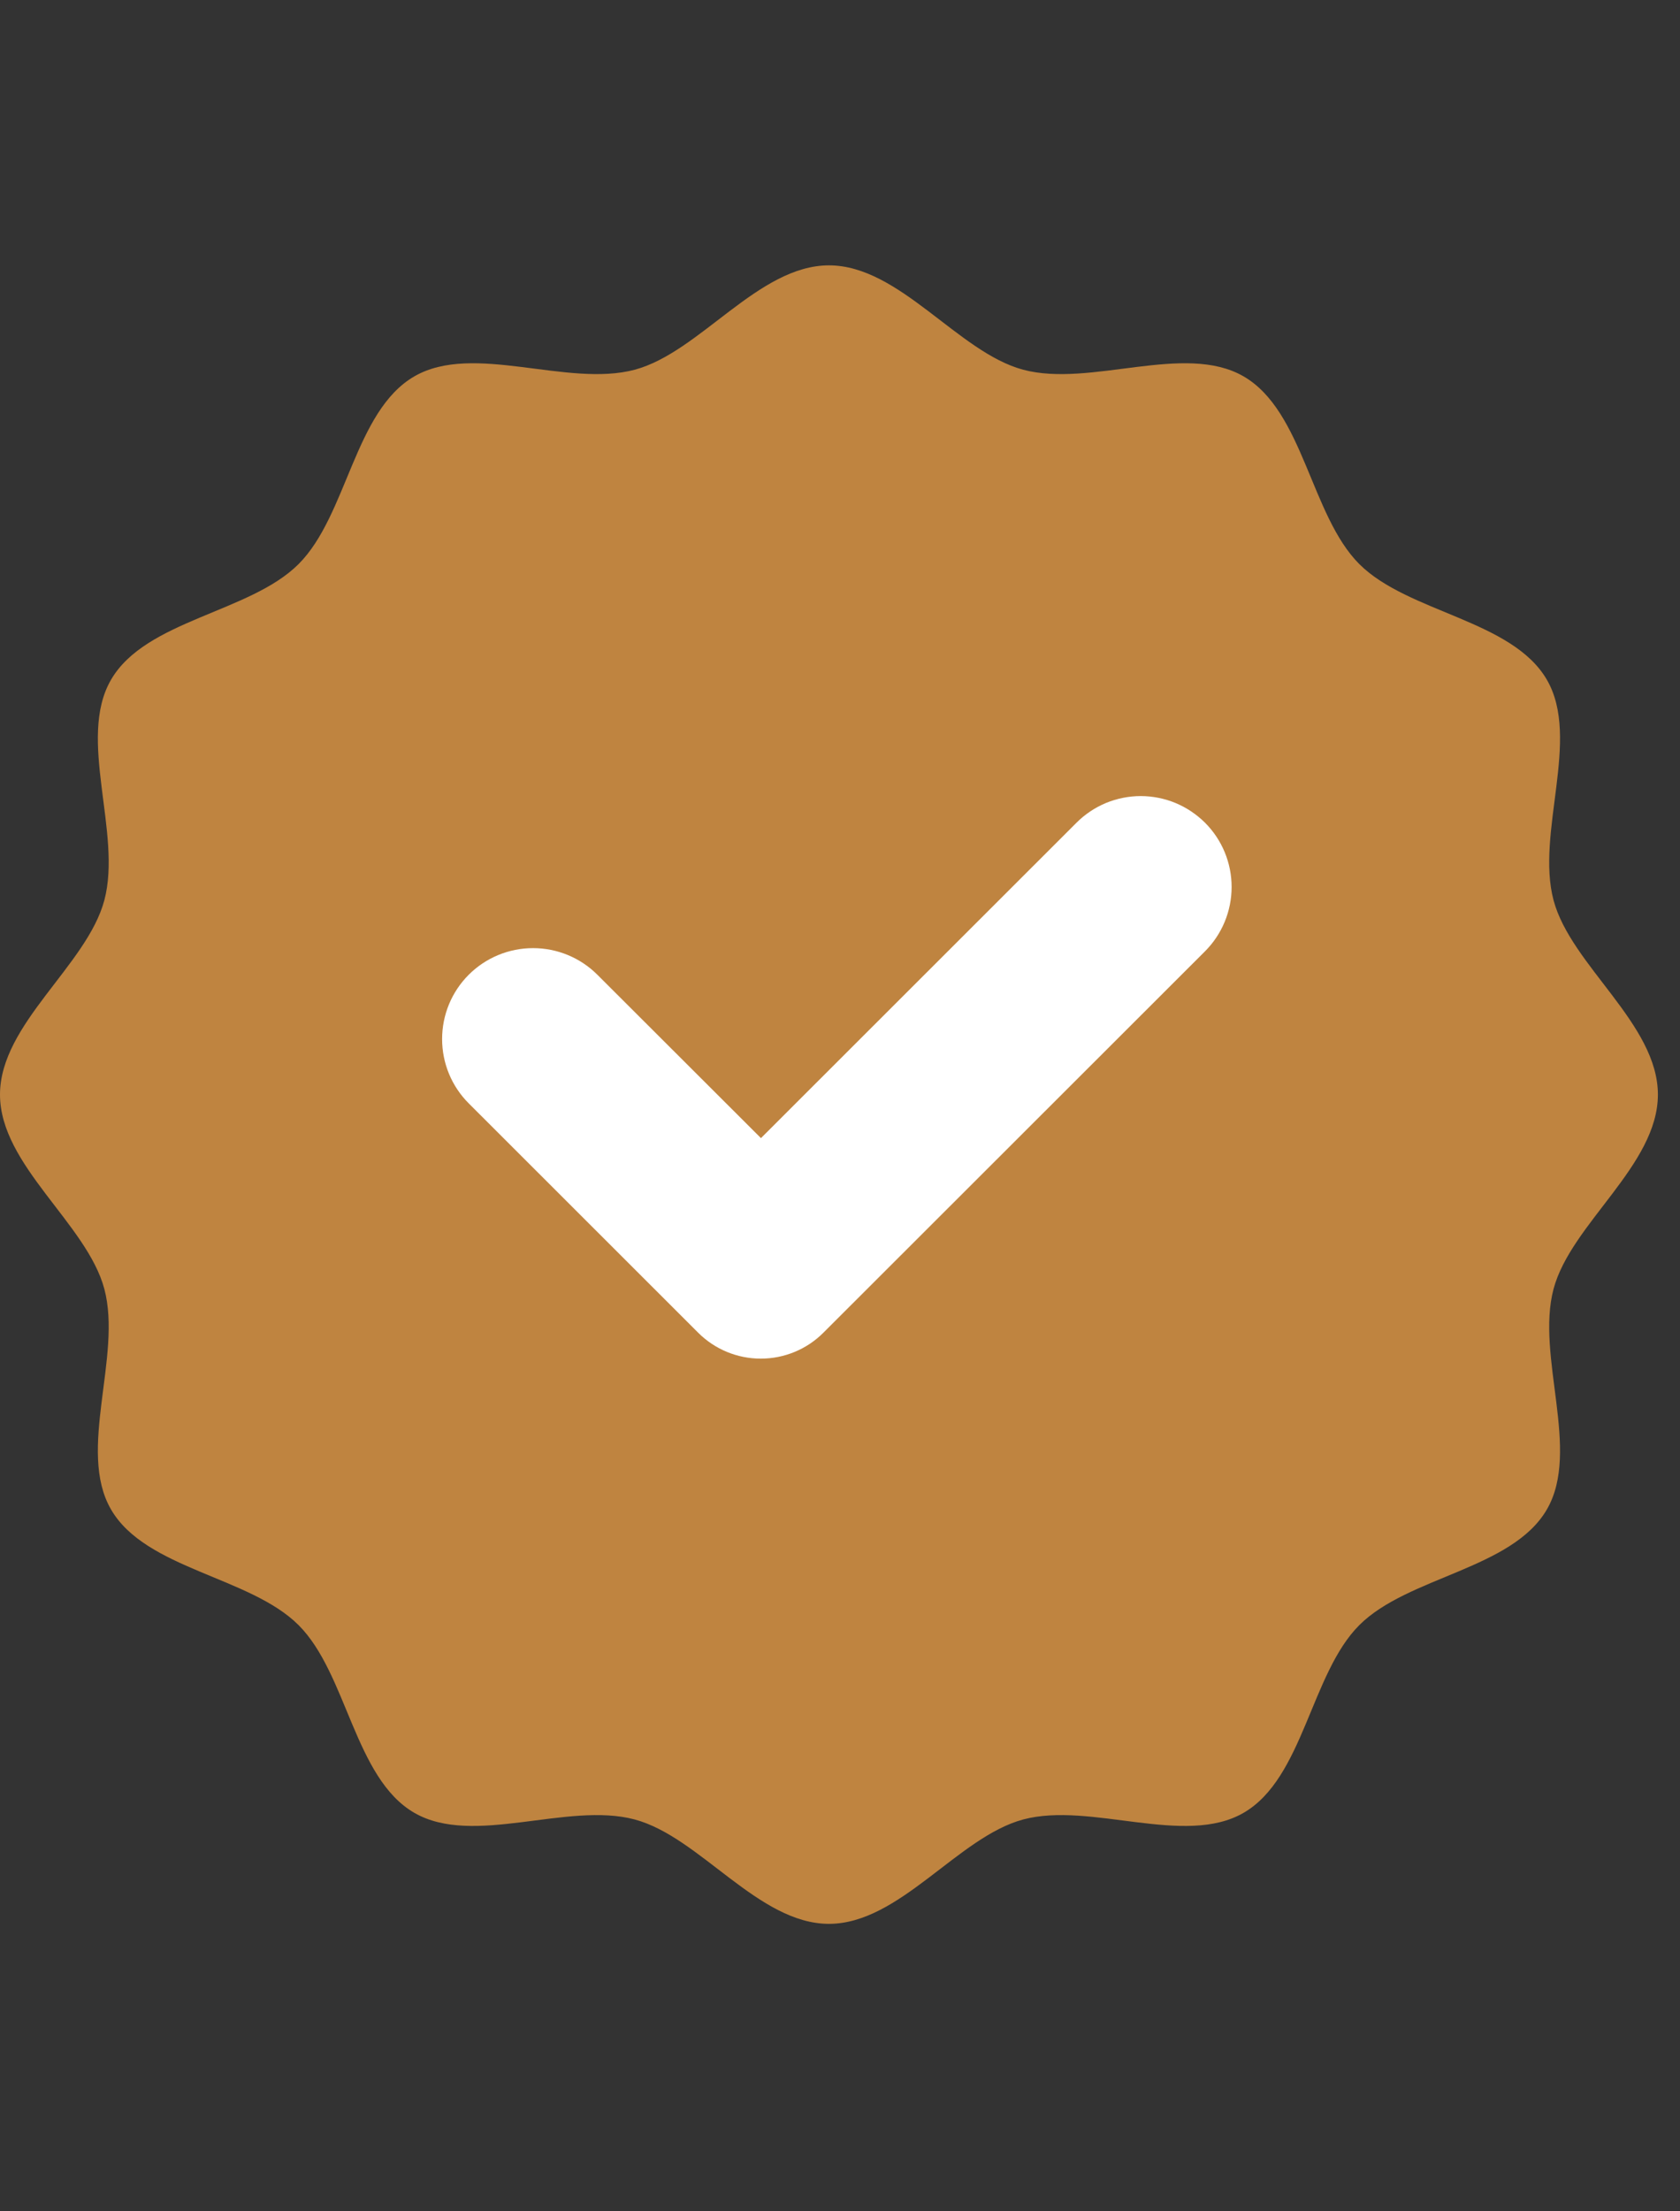
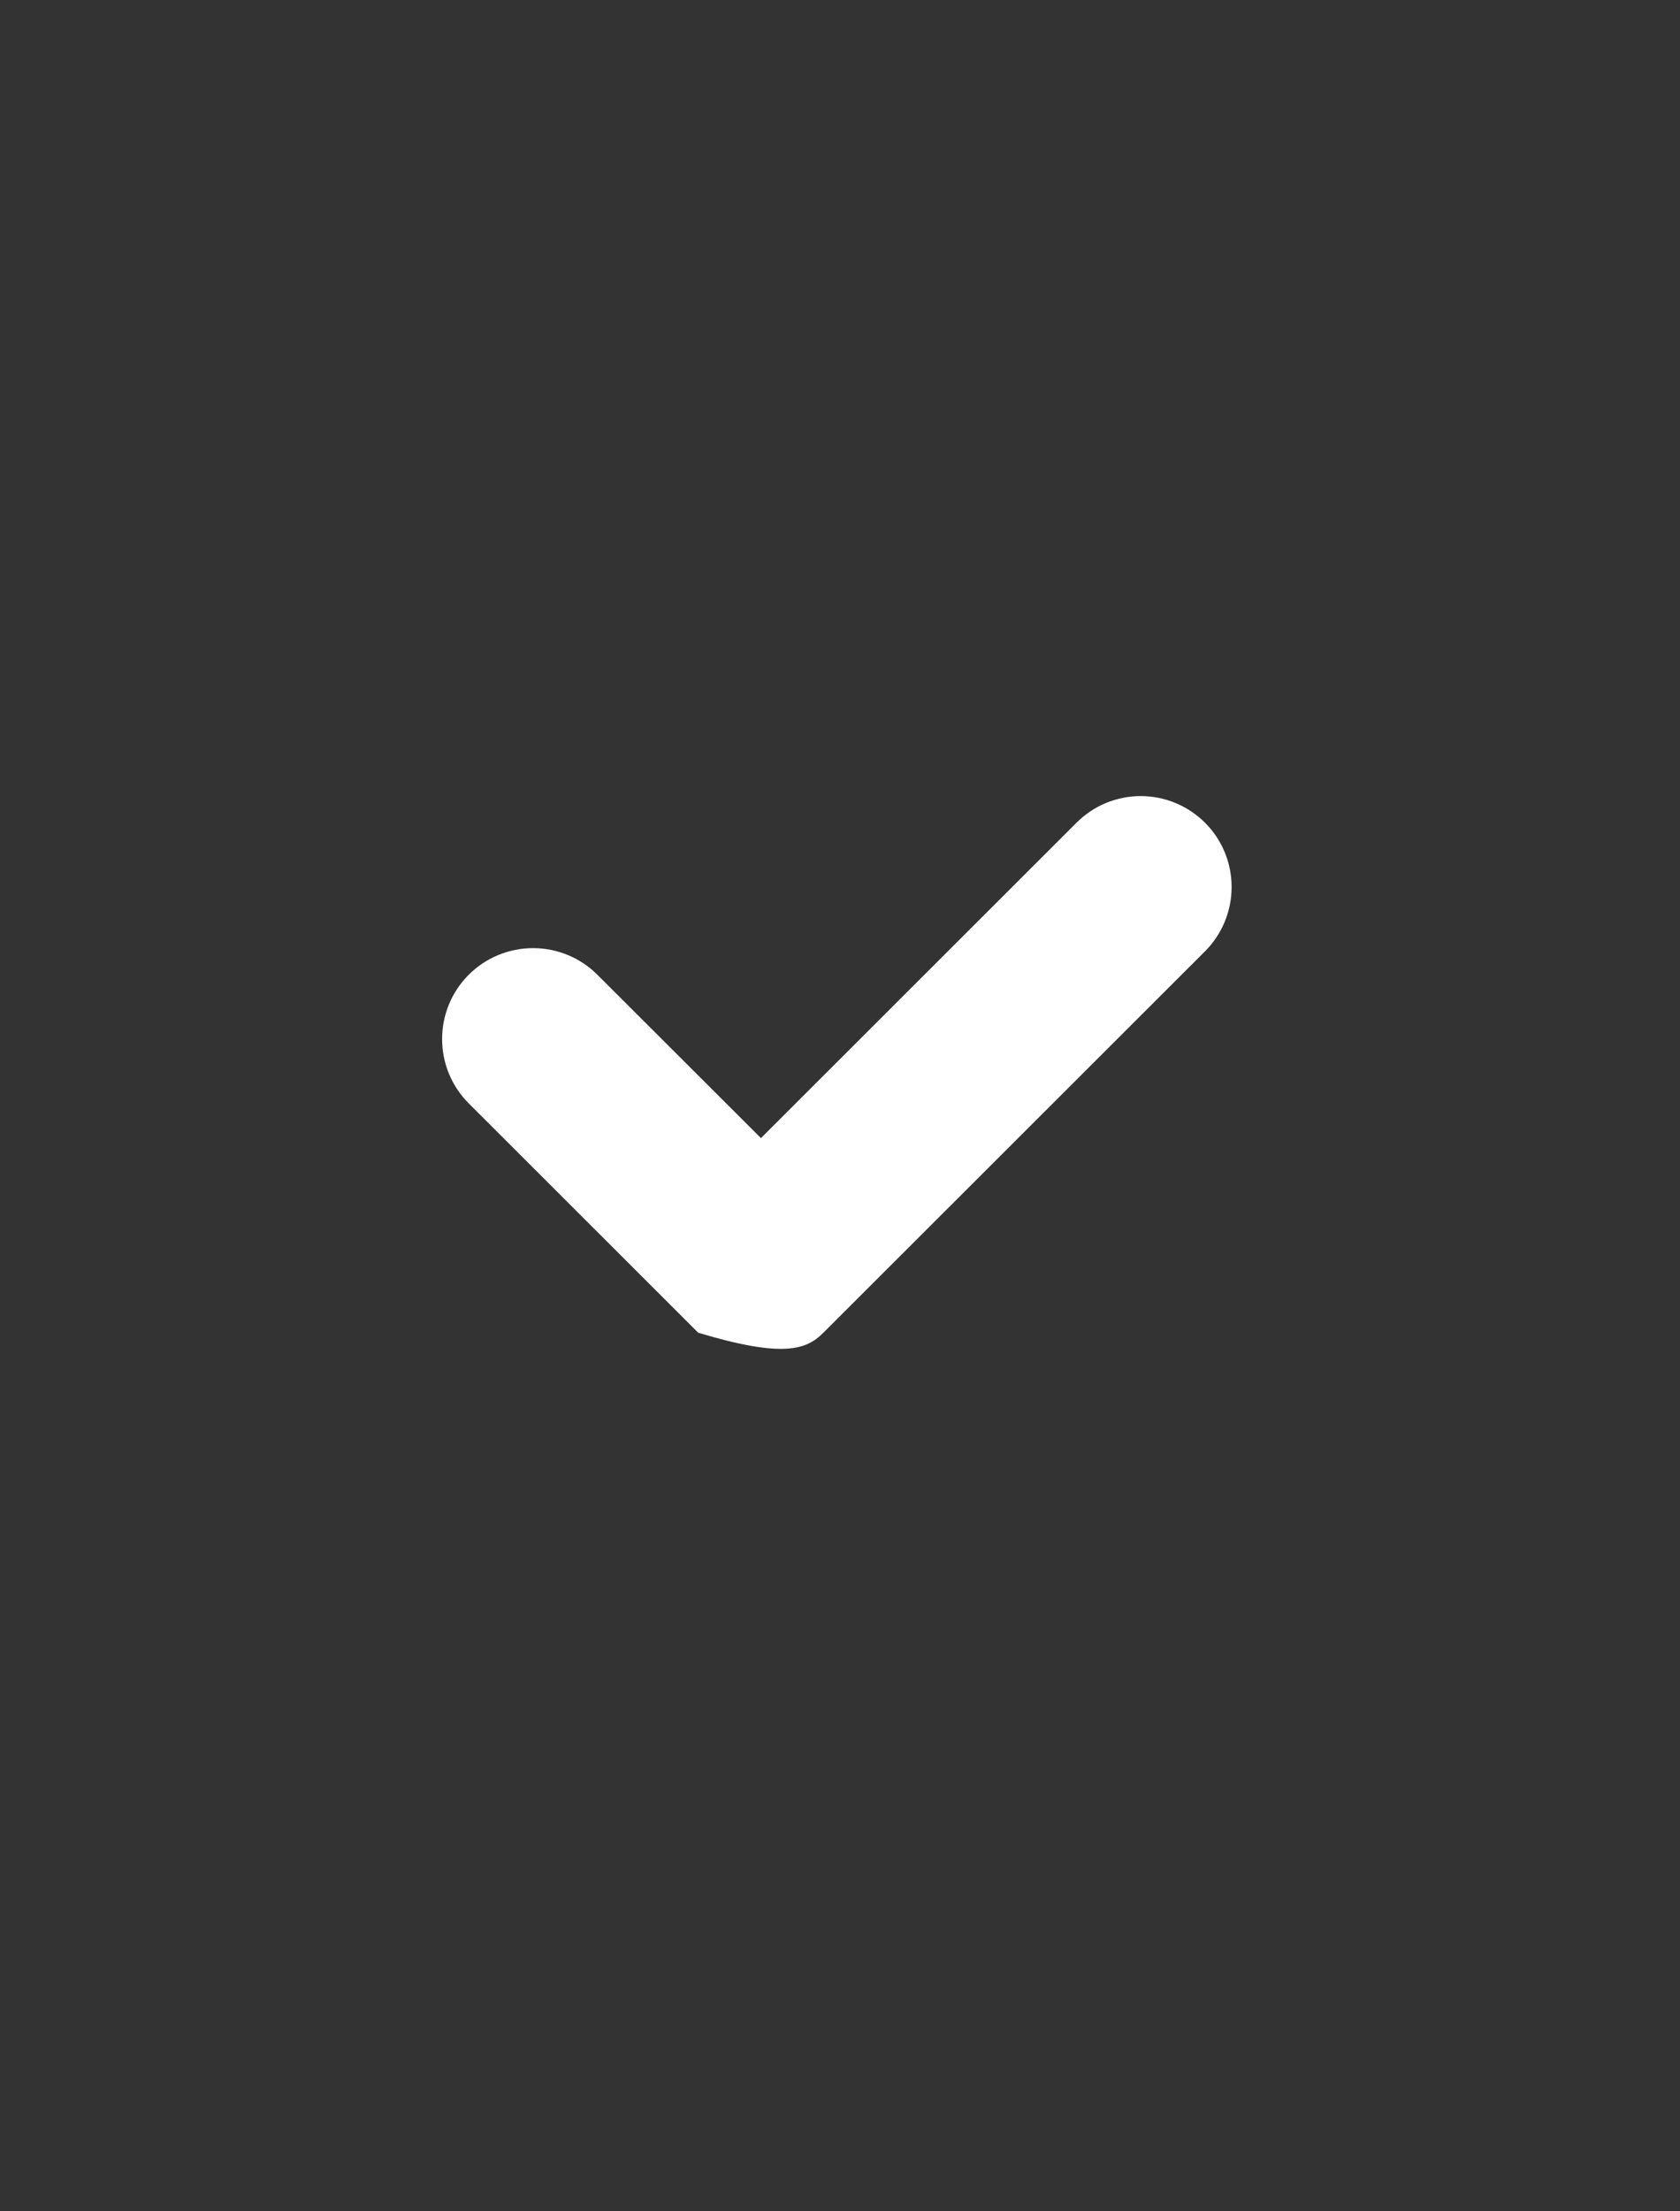
<svg xmlns="http://www.w3.org/2000/svg" width="19" height="25" viewBox="0 0 19 25" fill="none">
  <rect x="0" y="0" width="19" height="25" fill="#333333" stroke="none" />
-   <path d="M18.75 12.375C18.75 13.175 17.767 13.834 17.57 14.572C17.367 15.334 17.881 16.397 17.495 17.064C17.103 17.742 15.923 17.823 15.373 18.373C14.823 18.923 14.742 20.103 14.064 20.495C13.397 20.881 12.334 20.367 11.572 20.57C10.834 20.767 10.175 21.75 9.375 21.75C8.575 21.75 7.916 20.767 7.178 20.57C6.416 20.367 5.353 20.881 4.686 20.495C4.008 20.103 3.927 18.923 3.377 18.373C2.827 17.823 1.647 17.742 1.255 17.064C0.869 16.397 1.383 15.334 1.18 14.572C0.983 13.834 0 13.175 0 12.375C0 11.575 0.983 10.916 1.18 10.178C1.383 9.416 0.869 8.353 1.255 7.686C1.647 7.008 2.827 6.927 3.377 6.377C3.927 5.827 4.008 4.647 4.686 4.255C5.353 3.869 6.416 4.383 7.178 4.18C7.916 3.983 8.575 3 9.375 3C10.175 3 10.834 3.983 11.572 4.18C12.334 4.383 13.397 3.869 14.064 4.255C14.742 4.647 14.823 5.827 15.373 6.377C15.923 6.927 17.103 7.008 17.495 7.686C17.881 8.353 17.367 9.416 17.57 10.178C17.767 10.916 18.75 11.575 18.75 12.375Z" fill="#BF8440" />
-   <path d="M12.175 9.301L8.606 12.867L6.756 11.02C6.563 10.827 6.301 10.719 6.029 10.719C5.756 10.719 5.494 10.827 5.301 11.02C5.108 11.213 5 11.474 5 11.747C5 12.02 5.108 12.281 5.301 12.474L7.896 15.067C8.084 15.255 8.339 15.36 8.604 15.36C8.87 15.36 9.124 15.255 9.312 15.067L13.628 10.755C13.821 10.562 13.929 10.3 13.929 10.028C13.929 9.755 13.821 9.494 13.628 9.301C13.532 9.206 13.419 9.13 13.294 9.078C13.17 9.027 13.036 9 12.901 9C12.766 9 12.633 9.027 12.508 9.078C12.383 9.13 12.27 9.206 12.175 9.301Z" fill="white" />
+   <path d="M12.175 9.301L8.606 12.867L6.756 11.02C6.563 10.827 6.301 10.719 6.029 10.719C5.756 10.719 5.494 10.827 5.301 11.02C5.108 11.213 5 11.474 5 11.747C5 12.02 5.108 12.281 5.301 12.474L7.896 15.067C8.87 15.36 9.124 15.255 9.312 15.067L13.628 10.755C13.821 10.562 13.929 10.3 13.929 10.028C13.929 9.755 13.821 9.494 13.628 9.301C13.532 9.206 13.419 9.13 13.294 9.078C13.17 9.027 13.036 9 12.901 9C12.766 9 12.633 9.027 12.508 9.078C12.383 9.13 12.27 9.206 12.175 9.301Z" fill="white" />
</svg>